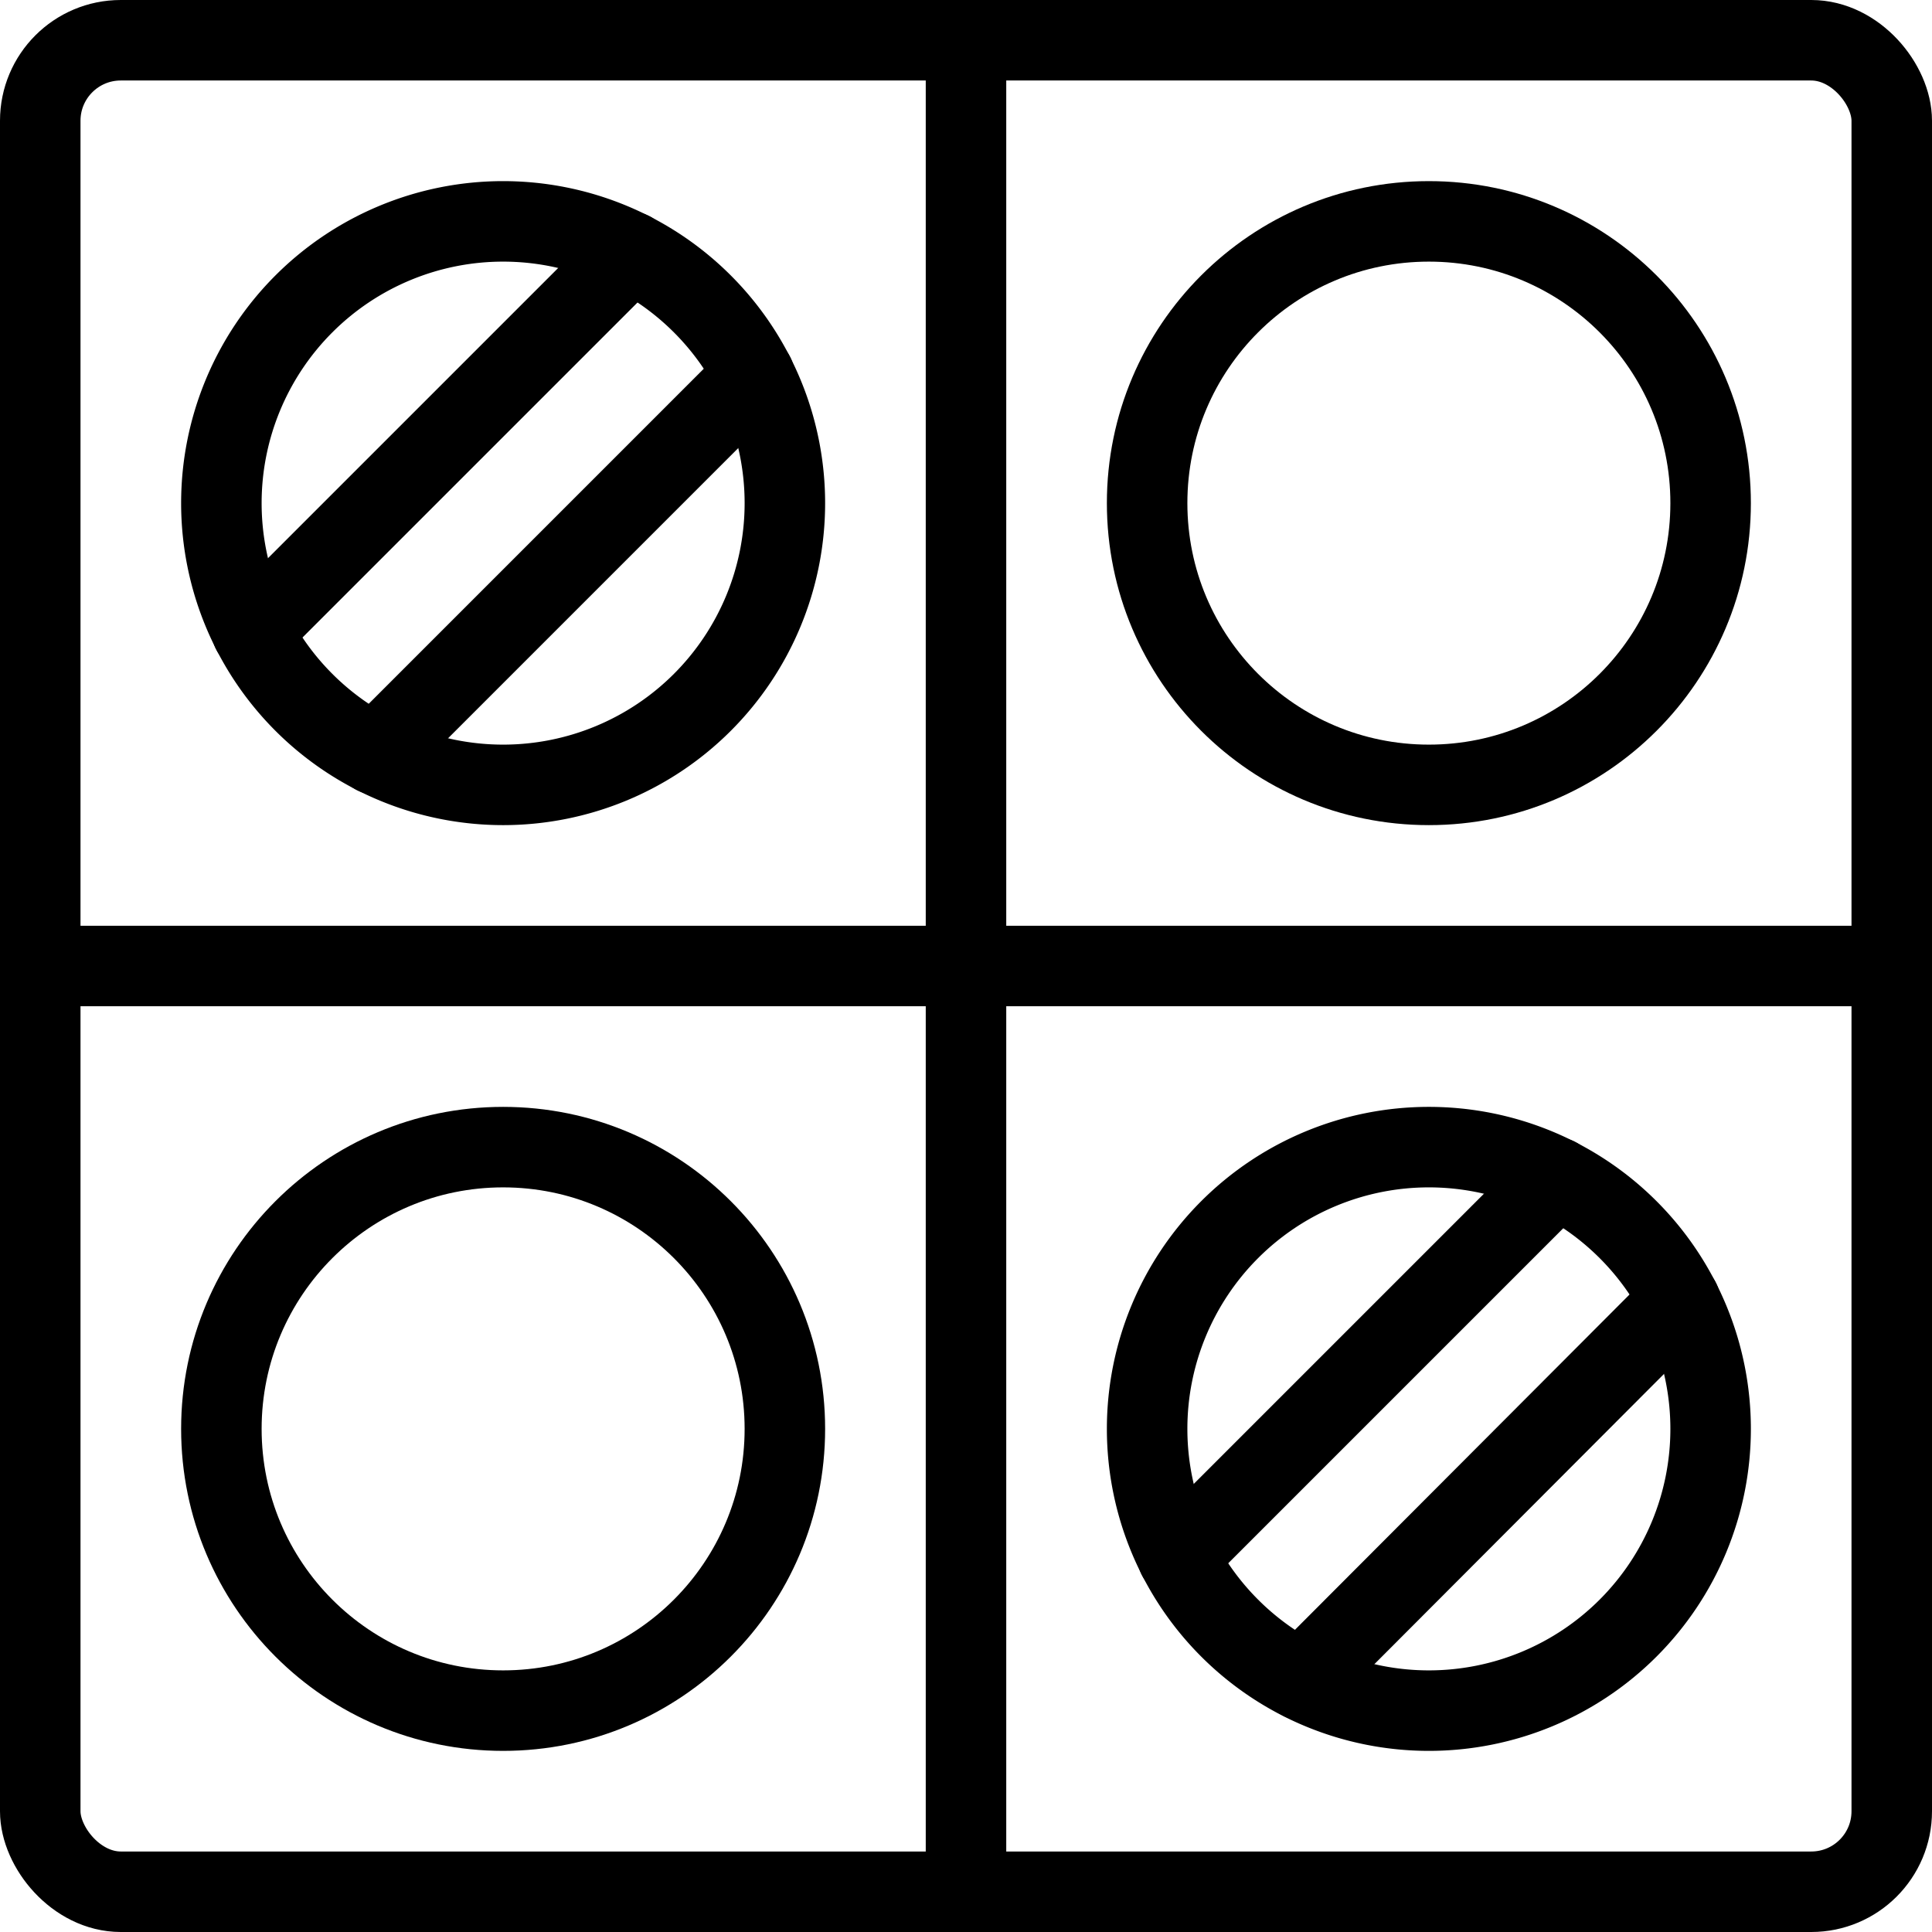
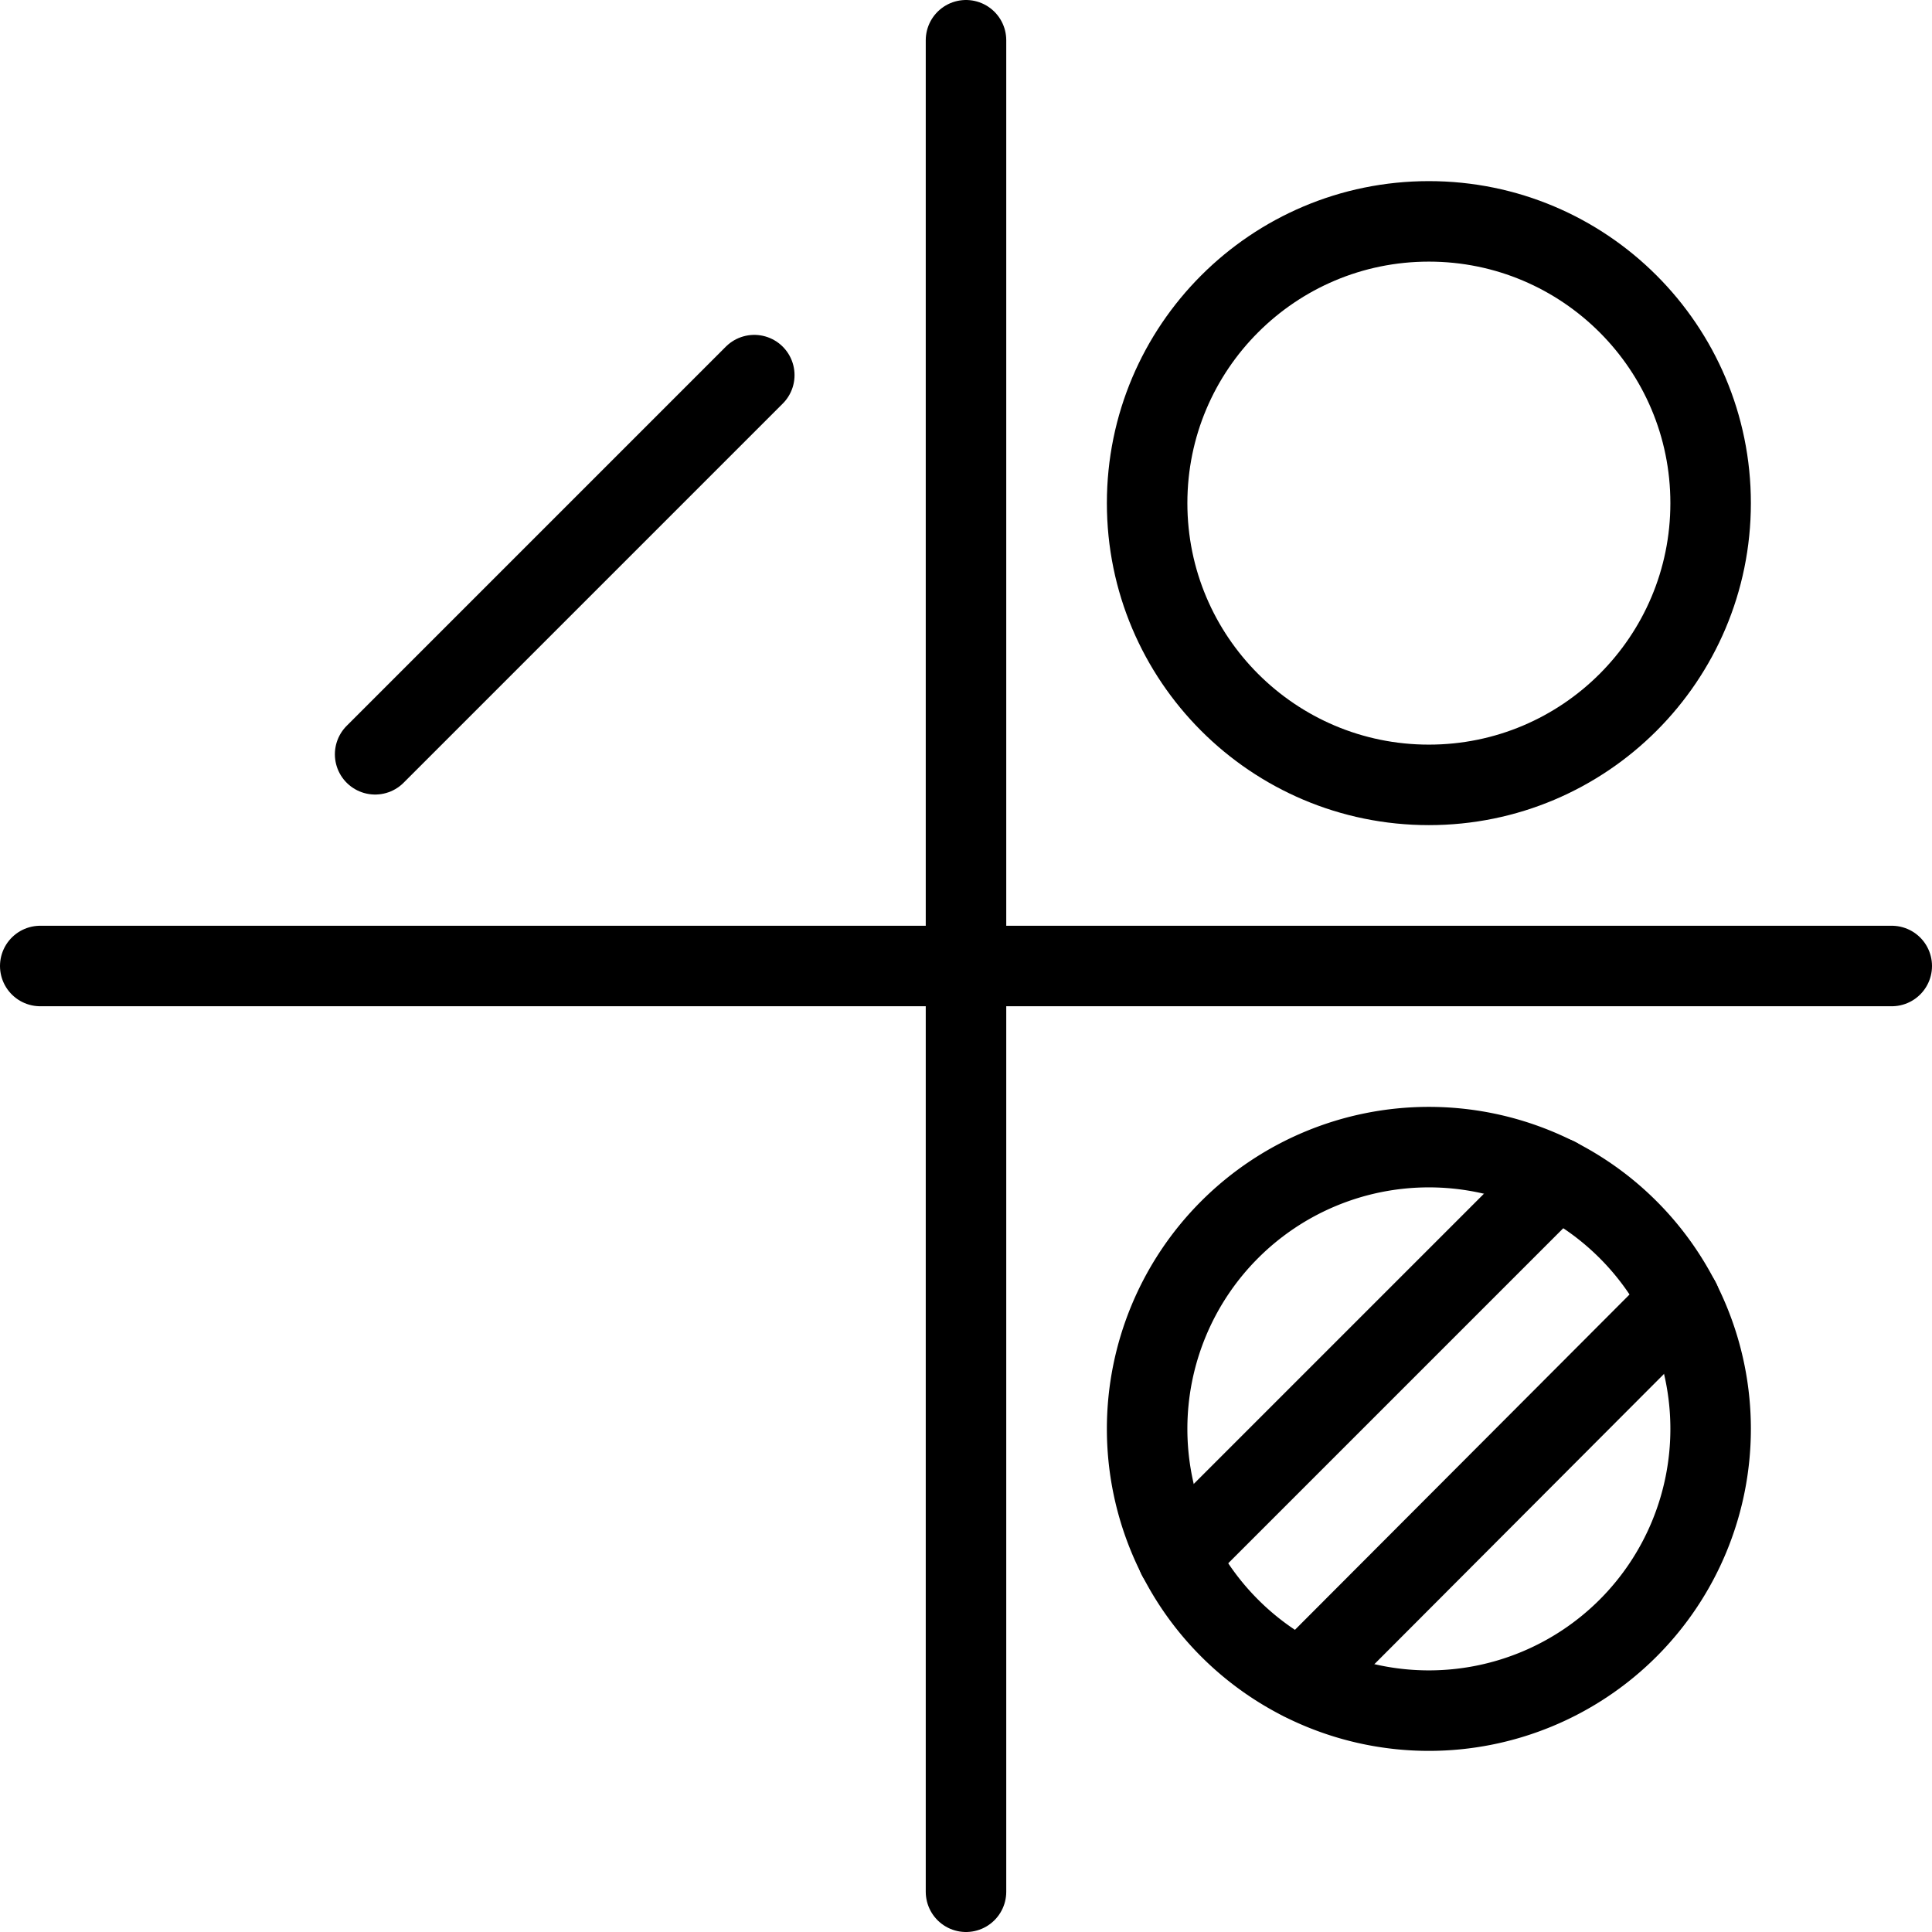
<svg xmlns="http://www.w3.org/2000/svg" viewBox="0 0 24 24">
  <g transform="matrix(1,0,0,1,0,0)">
    <g>
-       <rect x="0.5" y="0.5" width="23" height="23" rx="1" style="fill: none;stroke: #000000;stroke-linecap: round;stroke-linejoin: round" />
      <line x1="12" y1="0.5" x2="12" y2="23.5" style="fill: none;stroke: #000000;stroke-linecap: round;stroke-linejoin: round" />
      <line x1="0.5" y1="12" x2="23.5" y2="12" style="fill: none;stroke: #000000;stroke-linecap: round;stroke-linejoin: round" />
      <circle cx="17.75" cy="6.25" r="3.5" style="fill: none;stroke: #000000;stroke-linecap: round;stroke-linejoin: round" />
-       <circle cx="6.25" cy="17.75" r="3.5" style="fill: none;stroke: #000000;stroke-linecap: round;stroke-linejoin: round" />
      <g>
-         <path d="M9.75,6.25a3.5,3.5,0,1,1-3.5-3.5A3.5,3.5,0,0,1,9.75,6.25Z" style="fill: none;stroke: #000000;stroke-linecap: round;stroke-linejoin: round" />
-         <line x1="7.84" y1="3.13" x2="3.13" y2="7.84" style="fill: none;stroke: #000000;stroke-linecap: round;stroke-linejoin: round" />
        <line x1="9.37" y1="4.66" x2="4.66" y2="9.37" style="fill: none;stroke: #000000;stroke-linecap: round;stroke-linejoin: round" />
      </g>
      <g>
        <path d="M21.25,17.75a3.5,3.5,0,1,1-3.5-3.5A3.5,3.5,0,0,1,21.25,17.75Z" style="fill: none;stroke: #000000;stroke-linecap: round;stroke-linejoin: round" />
        <line x1="19.34" y1="14.63" x2="14.63" y2="19.34" style="fill: none;stroke: #000000;stroke-linecap: round;stroke-linejoin: round" />
        <line x1="20.87" y1="16.16" x2="16.17" y2="20.87" style="fill: none;stroke: #000000;stroke-linecap: round;stroke-linejoin: round" />
      </g>
    </g>
  </g>
</svg>